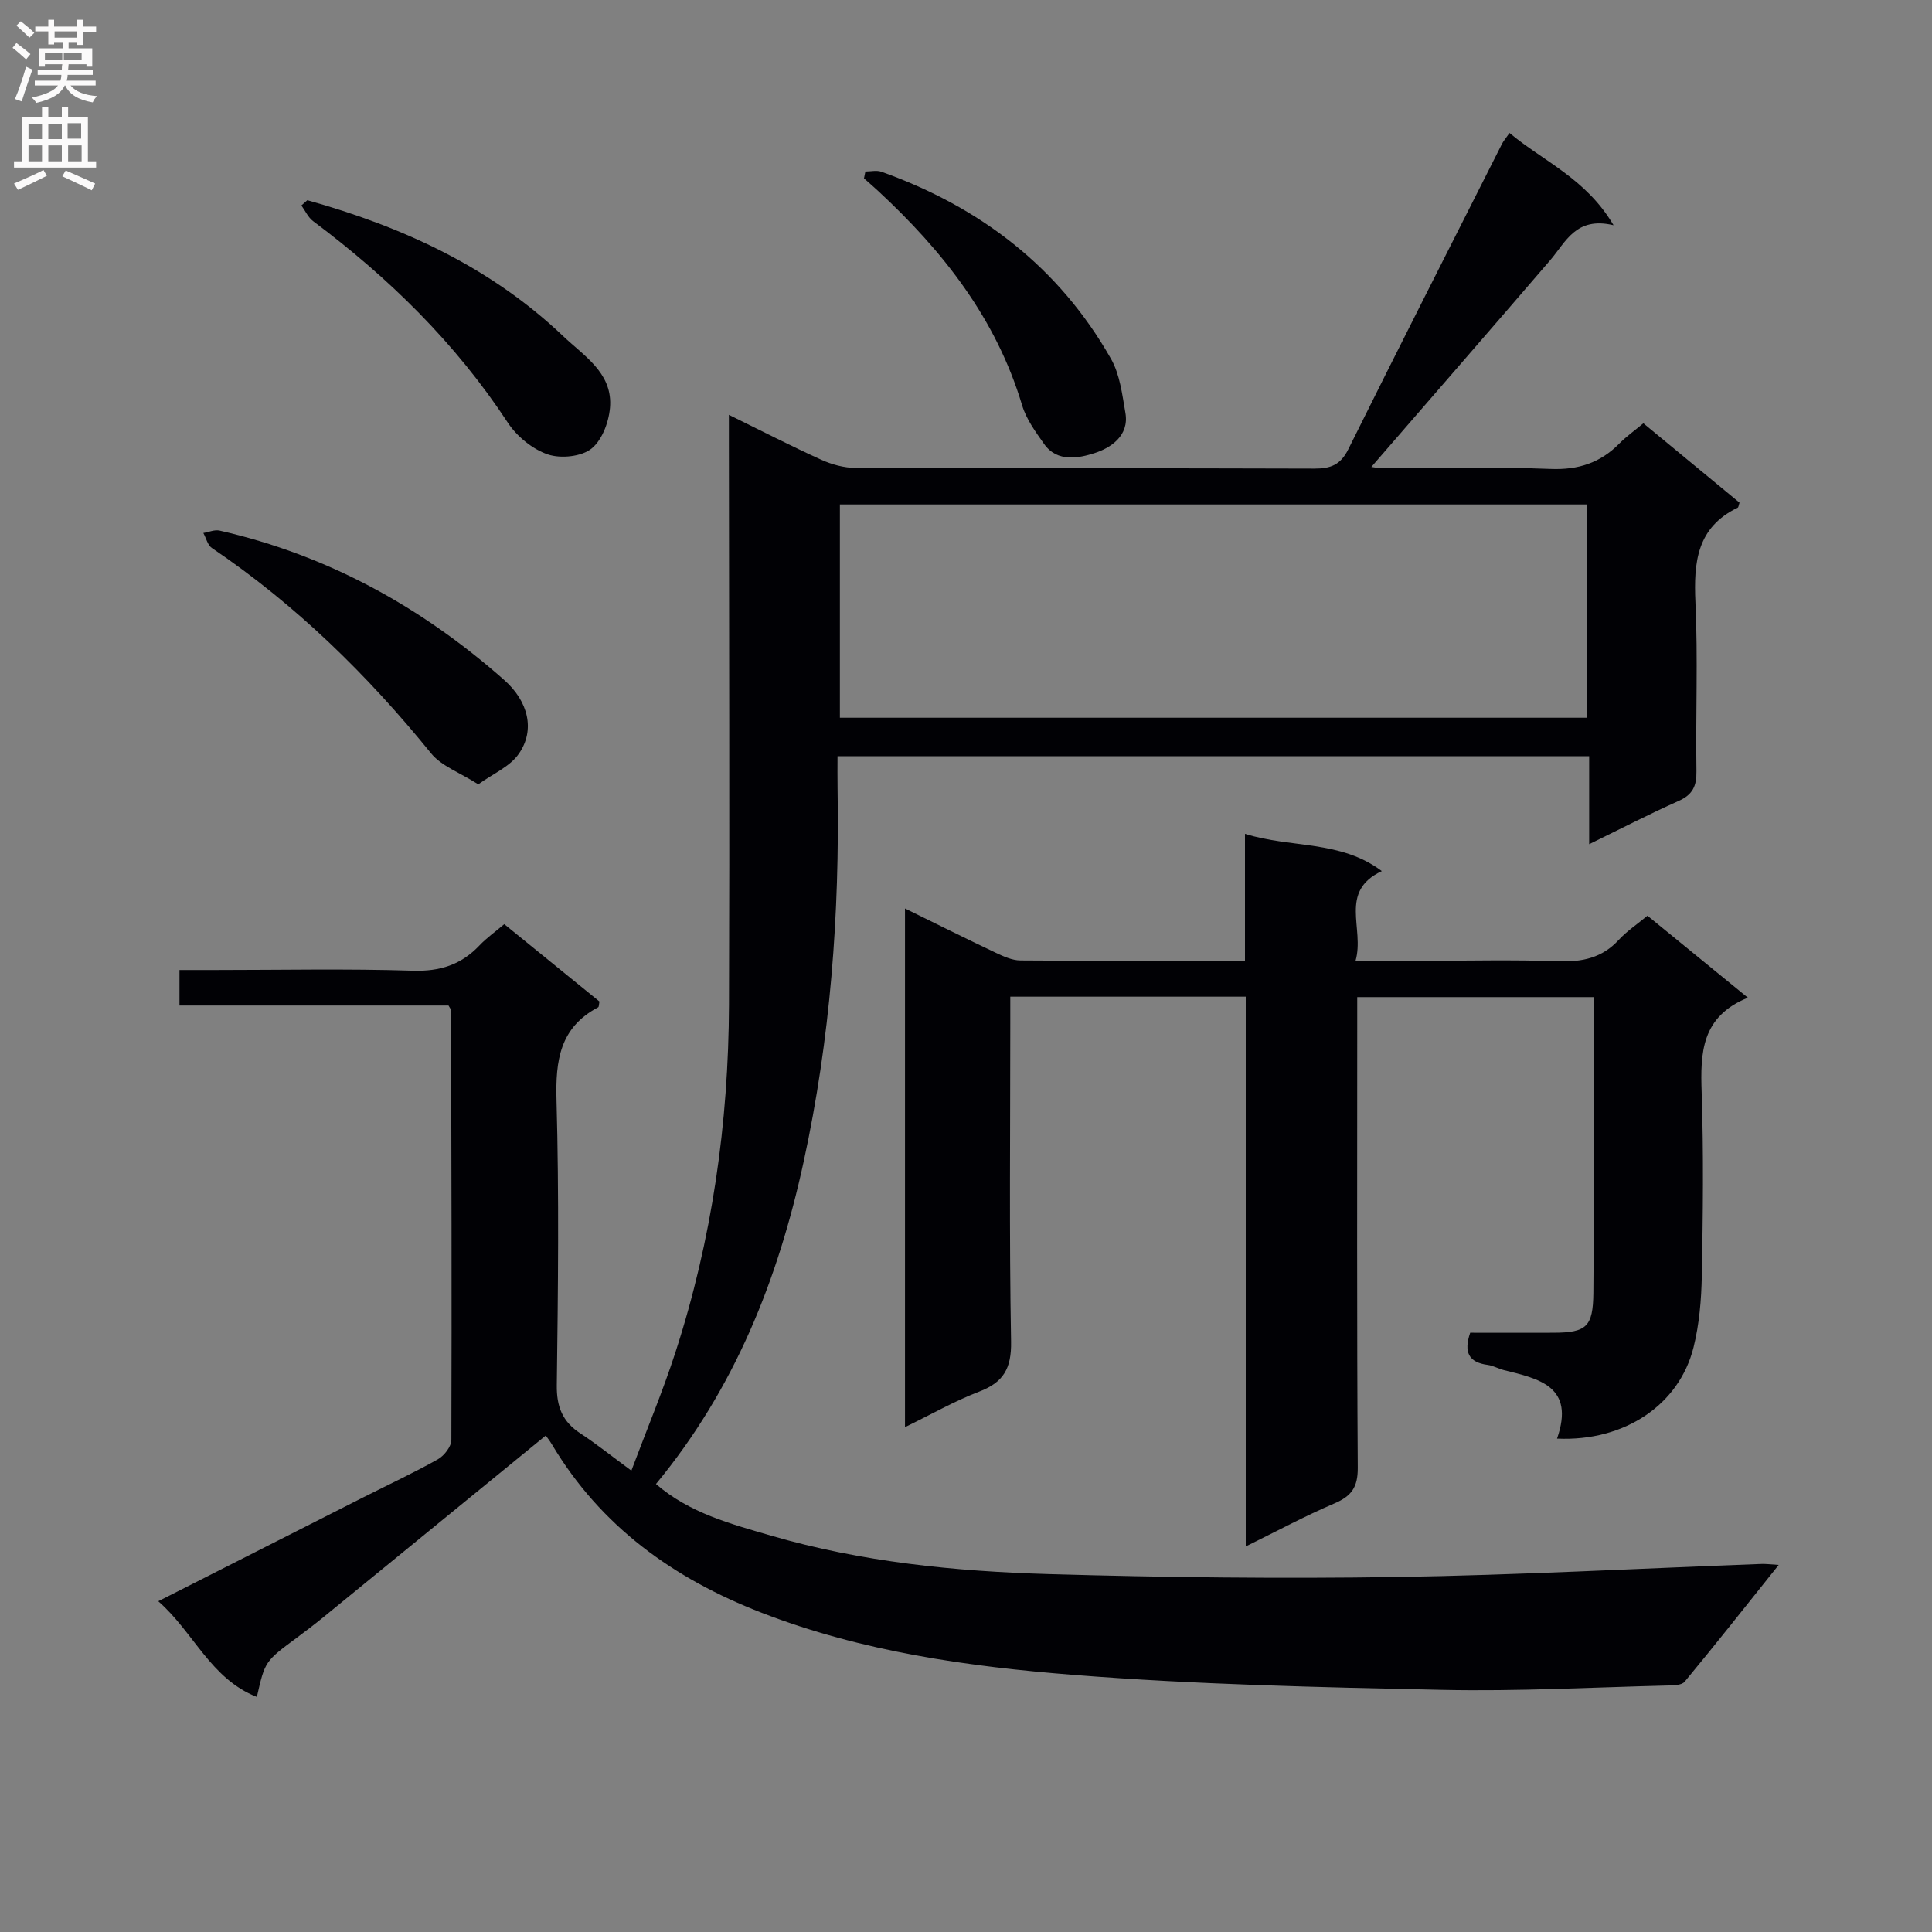
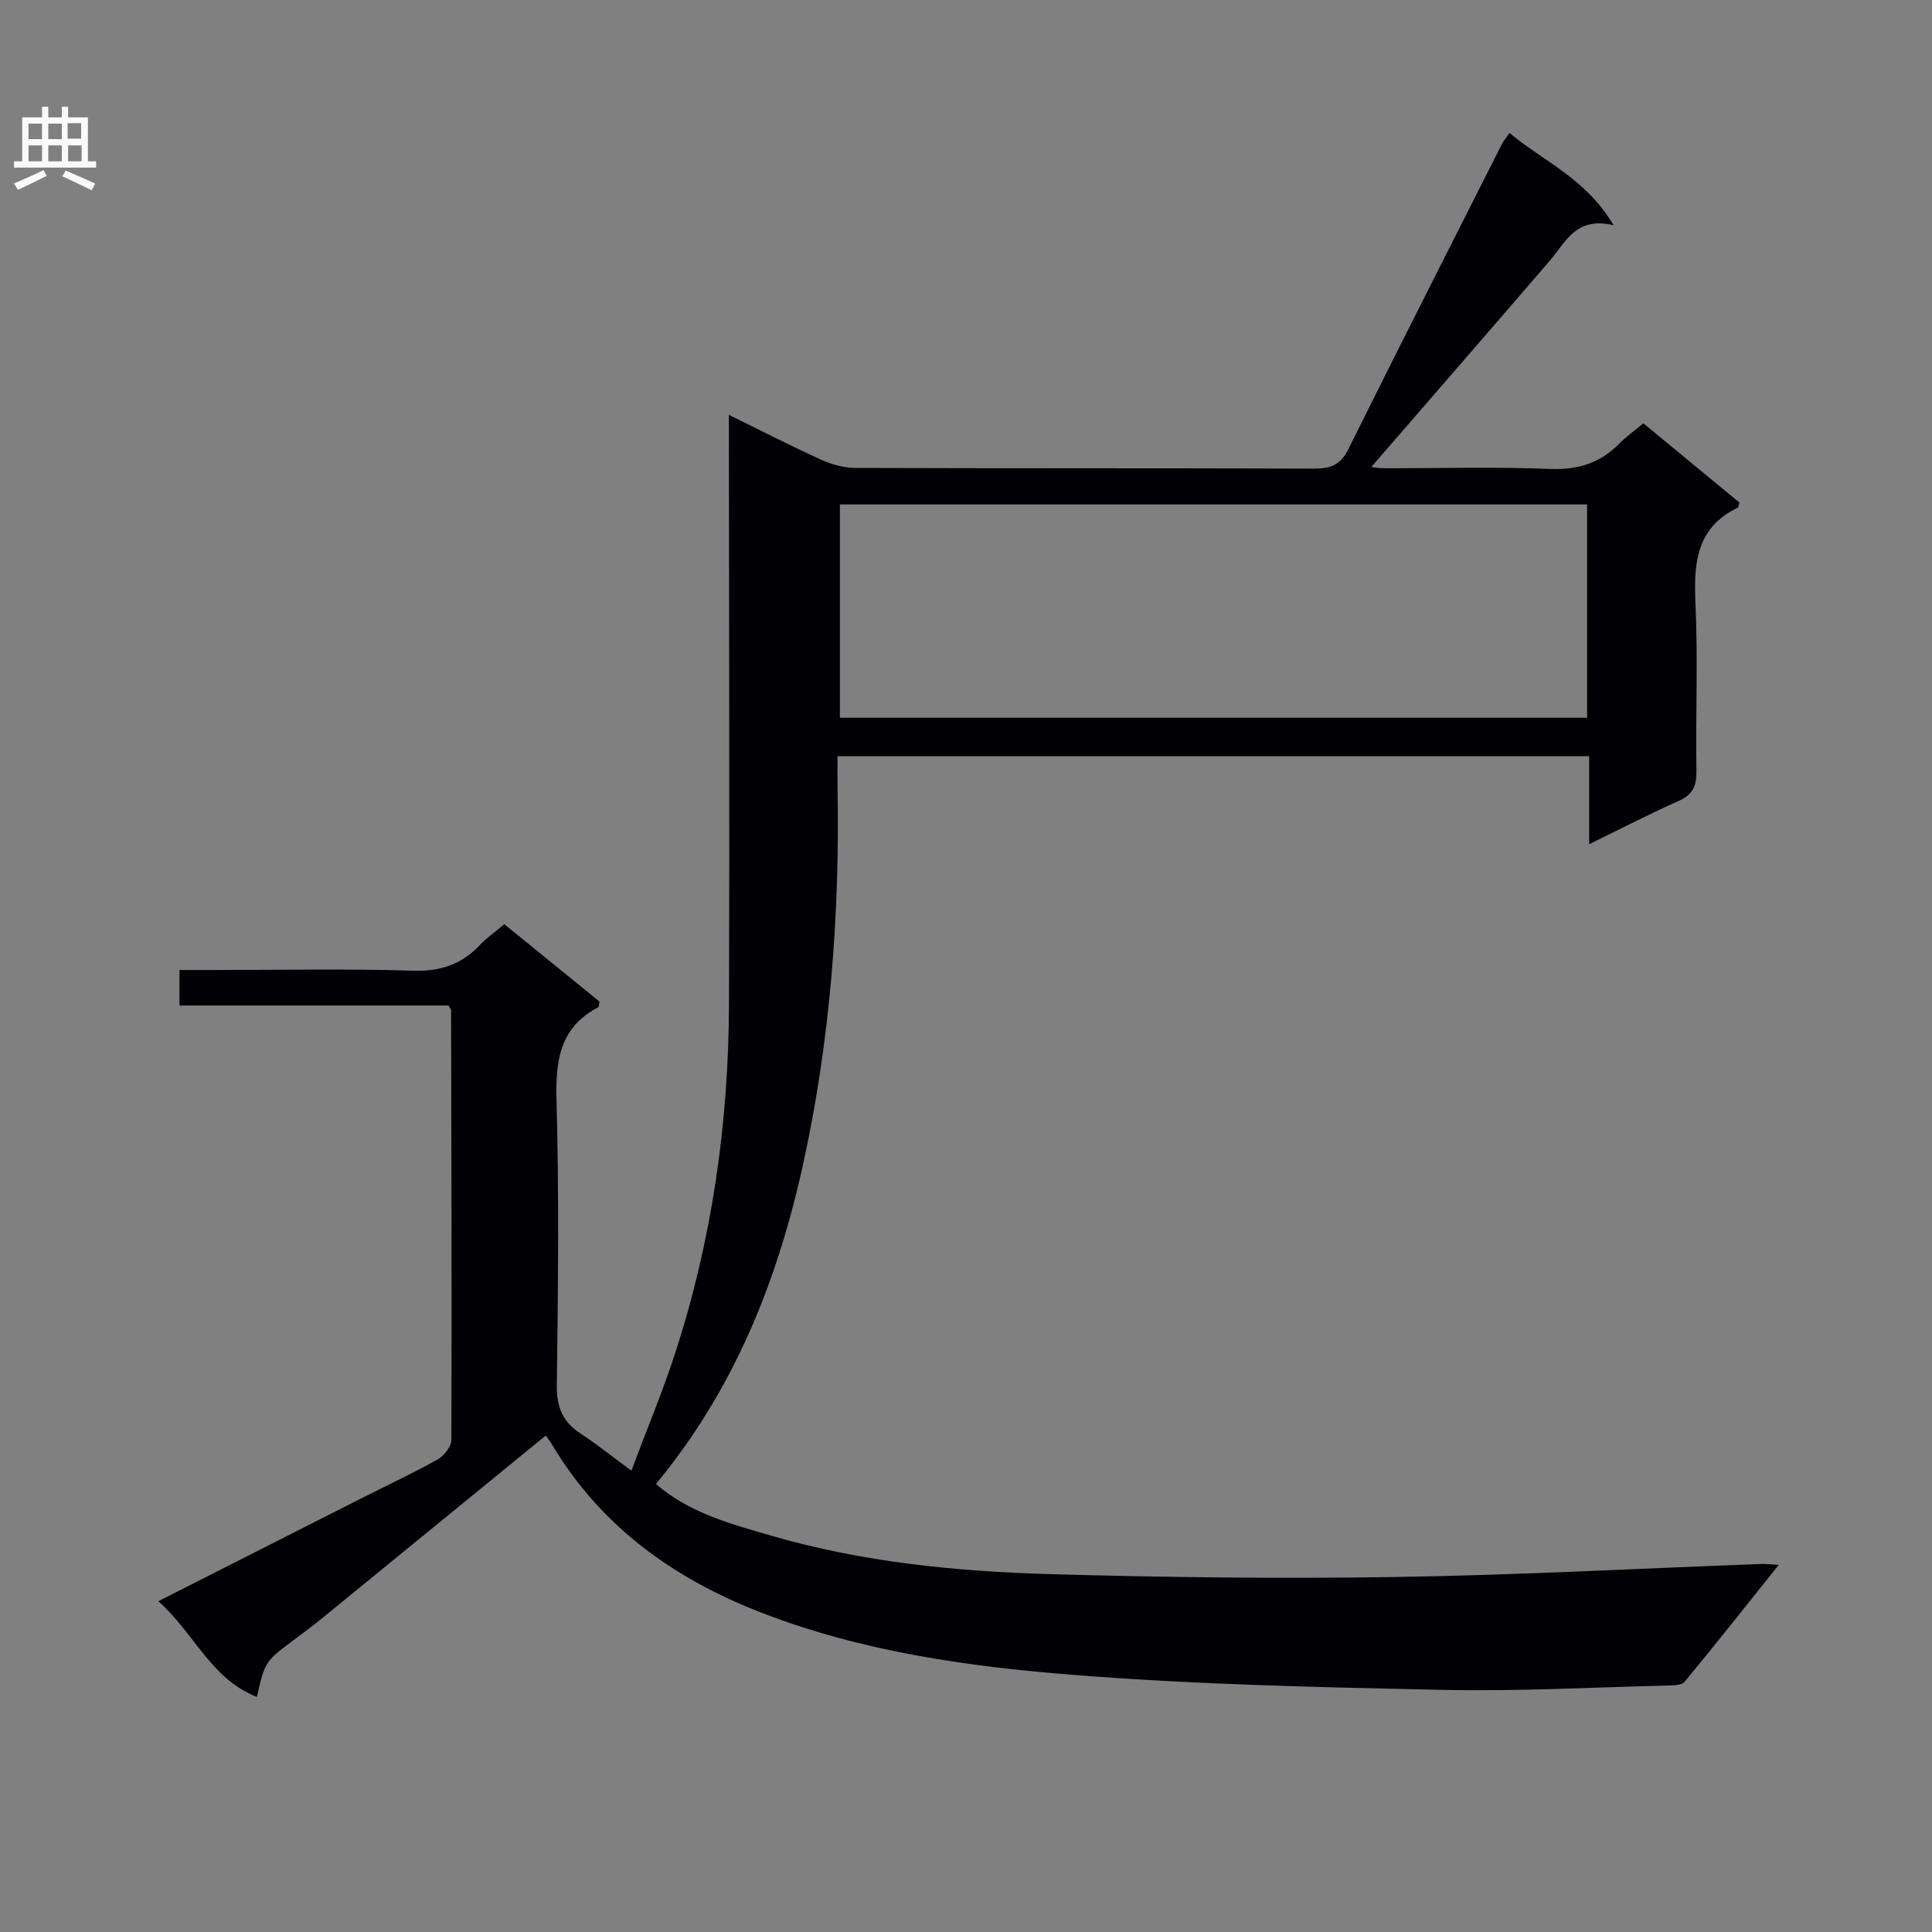
<svg xmlns="http://www.w3.org/2000/svg" enable-background="new 0 0 400 400" viewBox="0 0 400 400">
  <rect x="0" y="0" width="400" height="400" fill="#808080" stroke="none" />
  <g fill="#010105">
    <path d="m368.26 324c-6.82 8.53-13.05 16.43-19.47 24.18-.64.77-2.43.76-3.7.79-15.47.38-30.95 1.23-46.41.9-25.44-.54-50.92-1.09-76.27-3.09-21.97-1.73-43.88-4.8-64.75-12.89-18.24-7.07-33.27-17.86-43.41-34.87-.49-.83-1.11-1.58-1.26-1.8-15.44 12.62-30.75 25.13-46.07 37.63-1.8 1.47-3.66 2.88-5.53 4.27-6.52 4.83-6.53 4.82-8.21 12.21-9.6-3.77-13.07-13.39-20.41-19.81 14.52-7.36 28.41-14.41 42.32-21.45 5.2-2.63 10.49-5.09 15.57-7.94 1.31-.74 2.79-2.64 2.79-4.01.1-29.66.01-59.32-.06-88.98 0-.14-.15-.29-.53-.96-18.25 0-36.8 0-55.7 0 0-2.58 0-4.63 0-7.35h7.34c13.66 0 27.34-.29 40.99.14 5.62.18 9.99-1.24 13.77-5.22 1.47-1.55 3.24-2.8 5.14-4.41 6.69 5.44 13.25 10.76 19.71 16.01-.12.59-.09 1.1-.27 1.2-7.93 4.17-8.85 11-8.62 19.24.54 19.65.32 39.32.06 58.99-.06 4.49 1.18 7.58 4.89 10 3.32 2.17 6.43 4.67 10.55 7.7 3.18-8.49 6.48-16.35 9.1-24.43 7.61-23.41 11.02-47.54 11.11-72.1.14-38.62 0-77.25-.02-115.88 0-1.81 0-3.63 0-6.18 6.69 3.28 12.84 6.45 19.13 9.3 2.18.99 4.72 1.68 7.1 1.69 31.66.11 63.32.03 94.99.14 3.37.01 5.42-.77 7.02-4 10.49-21.14 21.18-42.17 31.82-63.23.29-.58.74-1.08 1.56-2.26 7.03 5.89 15.81 9.4 21.54 19.1-7.82-1.86-9.88 3.48-13.13 7.26-12.33 14.35-24.76 28.62-37.02 42.79.2.02 1.41.26 2.61.26 11.5.03 23.01-.31 34.49.15 5.78.23 10.32-1.27 14.28-5.29 1.39-1.41 3.03-2.57 4.94-4.16 6.72 5.54 13.34 11 19.91 16.43-.18.5-.19.94-.38 1.04-8.46 4.08-9.13 11.29-8.75 19.58.54 11.64.03 23.33.21 34.99.05 3.07-.79 4.85-3.67 6.14-6.04 2.69-11.92 5.73-18.54 8.96 0-6.41 0-12.14 0-18.21-51.91 0-103.32 0-155.62 0 0 2.18-.03 4.43.01 6.68.44 26.02-1.48 51.79-7.03 77.3-5.3 24.39-14.27 46.98-30.57 66.7 6.97 6.03 15.48 8.25 23.8 10.68 18.79 5.47 38.16 7.41 57.6 7.97 23.96.69 47.94.97 71.9.6 25.1-.39 50.19-1.76 75.28-2.69.94-.07 1.88.06 3.87.19zm-194.37-219.56v44.16h154.7c0-14.89 0-29.44 0-44.16-51.75 0-103.13 0-154.7 0z" />
-     <path d="m322.37 297.85c3.78-10.86-3.77-12.39-11.03-14.19-1.13-.28-2.18-.92-3.32-1.07-3.93-.51-5.02-2.62-3.63-6.66 5.69 0 11.49.02 17.29 0 6.79-.03 8.13-1.24 8.21-8.2.12-10.99.04-21.99.04-32.99 0-9.31 0-18.62 0-28.3-16.35 0-32.38 0-48.93 0v5.48c0 30.65-.09 61.31.11 91.96.03 4.02-1.29 5.87-4.82 7.38-6.05 2.58-11.86 5.71-18.37 8.91 0-38.37 0-75.95 0-113.82-16.27 0-32.17 0-48.75 0v5.44c0 21.99-.23 43.99.16 65.97.1 5.56-1.56 8.44-6.62 10.37-5.08 1.94-9.86 4.68-15.34 7.35 0-36 0-71.46 0-107.39 6.33 3.11 12.52 6.2 18.77 9.16 1.61.76 3.41 1.59 5.13 1.6 15.31.12 30.63.07 46.49.07 0-8.62 0-17.02 0-26.28 9.66 3.01 19.74 1.26 28.33 7.71-9.03 4.25-3.5 11.88-5.44 18.57h13.99c9.33 0 18.67-.24 27.99.1 4.95.18 9.08-.69 12.53-4.44 1.66-1.8 3.76-3.19 5.93-4.99 6.78 5.53 13.43 10.96 20.79 16.97-9.66 3.92-9.85 11.41-9.57 19.6.42 12.65.27 25.32.03 37.98-.09 4.95-.52 10.02-1.71 14.81-2.96 11.87-14.26 19.54-28.26 18.9z" />
-     <path d="m99.02 162.39c-3.85-2.46-7.62-3.77-9.77-6.42-13.2-16.27-27.99-30.75-45.39-42.52-.88-.6-1.18-2.05-1.76-3.1 1.12-.18 2.32-.73 3.35-.5 22.38 5.08 41.84 15.82 58.94 30.94 5 4.42 6.45 10.35 3.04 15.25-1.83 2.68-5.38 4.16-8.41 6.35z" />
-     <path d="m63.63 41.45c19.7 5.5 37.91 13.83 52.96 28.14 4.27 4.06 9.99 7.48 9.74 14.25-.12 3.13-1.54 7.12-3.8 8.99-2.07 1.72-6.42 2.17-9.12 1.25-3.17-1.08-6.41-3.73-8.28-6.58-10.82-16.48-24.61-29.98-40.31-41.72-1.03-.77-1.62-2.14-2.42-3.24.41-.36.82-.72 1.23-1.09z" />
-     <path d="m179.17 35.51c1.11 0 2.33-.31 3.32.05 20.42 7.29 36.75 19.74 47.54 38.75 1.84 3.25 2.31 7.37 2.97 11.16.85 4.81-3.15 7.3-6.35 8.33-3.17 1.02-7.73 2.03-10.49-1.89-1.76-2.5-3.68-5.12-4.54-7.99-5.36-17.94-16.41-31.97-29.86-44.43-.94-.87-1.92-1.71-2.88-2.56.1-.48.2-.95.29-1.42z" />
  </g>
-   <path d="m2.6 9.9.8-1c.9.7 1.9 1.4 2.9 2.3l-.9 1.1c-1.1-1-2-1.8-2.8-2.4zm.5 10.6c.9-2.1 1.6-4.3 2.3-6.7.4.2.8.4 1.3.6-.7 2.1-1.5 4.3-2.2 6.6zm.3-15.2.9-.9c1 .8 2 1.6 2.8 2.4l-1 1c-.9-.9-1.8-1.7-2.7-2.5zm12.6-1.2h1.2v1.4h2.7v1.1h-2.7v2.7h-1.2v-.6h-1.8v1.3h4.9v3.8h-1.2v-.5h-3.7c0 .4-.1.9-.1 1.2h5.1v1h-5.2c0 .5-.1.9-.2 1.2h6v1h-5.2c1.1 1.3 2.9 2 5.5 2.2-.4.4-.7.8-.9 1.3-2.9-.5-4.8-1.6-5.7-3.5h-.1c-.8 1.7-2.7 2.9-5.9 3.6-.2-.4-.6-.8-.9-1.1 2.8-.6 4.6-1.4 5.4-2.5h-4.8v-1h5.3c.1-.3.2-.7.2-1.2h-4.9v-1h5c0-.4 0-.8.1-1.2h-3.6v.5h-1.2v-3.8h4.9v-1.3h-1.8v.5h-1.2v-2.7h-2.7v-1h2.7v-1.4h1.2v1.4h4.8zm-6.7 8.3h3.6c0-.4 0-.9 0-1.4h-3.6zm1.9-4.6h4.8v-1.3h-4.7v1.3zm6.7 3.2h-4.7v1.4h3.7v-1.4z" fill="#fbfafa" />
  <path d="m8.7 22.1h1.3v2.2h2.8v-2.2h1.3v2.2h4.1v9.1h1.7v1.3h-17v-1.3h1.7v-9.1h4.1zm.3 13.1.7 1.2c-1.8.9-3.8 1.9-6 2.9-.2-.4-.5-.8-.8-1.3 2.3-1 4.4-1.9 6.1-2.8zm-3.1-6.4h2.8v-3.2h-2.8zm0 4.6h2.8v-3.3h-2.8zm4.1-4.6h2.8v-3.2h-2.8zm0 4.6h2.8v-3.3h-2.8zm3.6 1.9c2.1.9 4.1 1.8 6.1 2.7l-.7 1.4c-2.2-1.1-4.2-2-6.1-2.9zm3.2-9.8h-2.8v3.2h2.8v-3.1zm-2.7 7.9h2.8v-3.3h-2.8z" fill="#fbfafa" />
</svg>